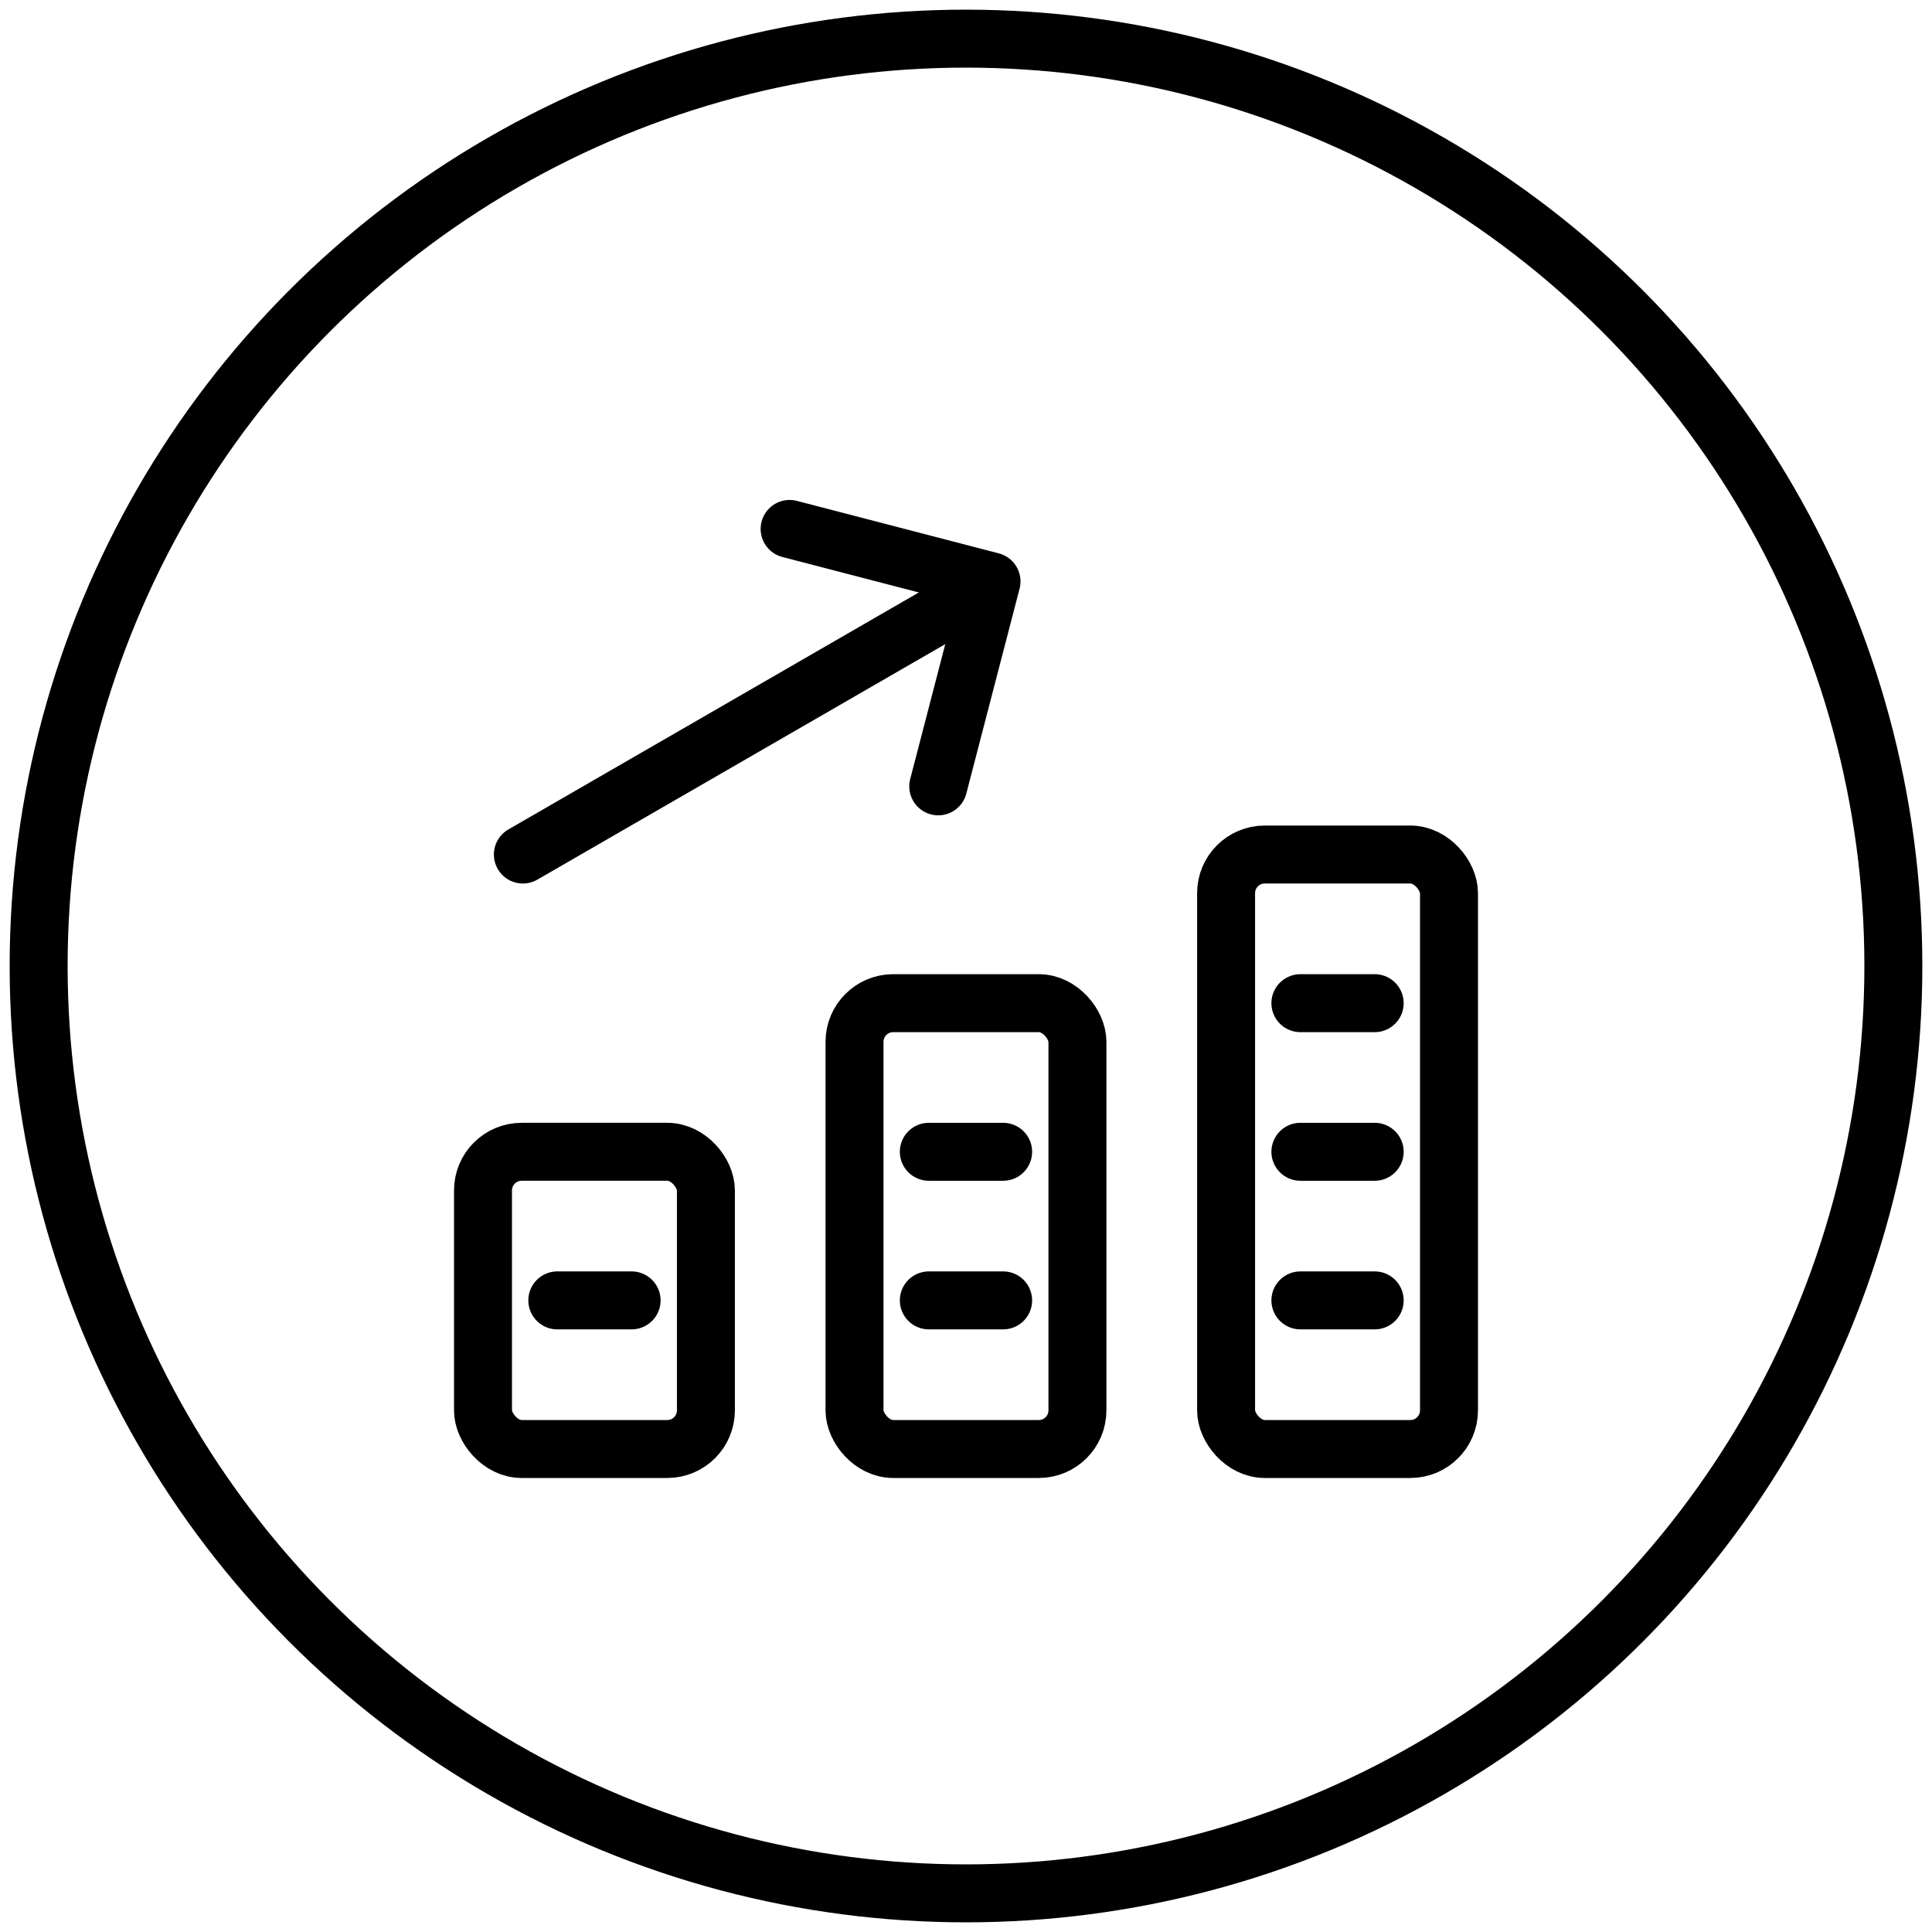
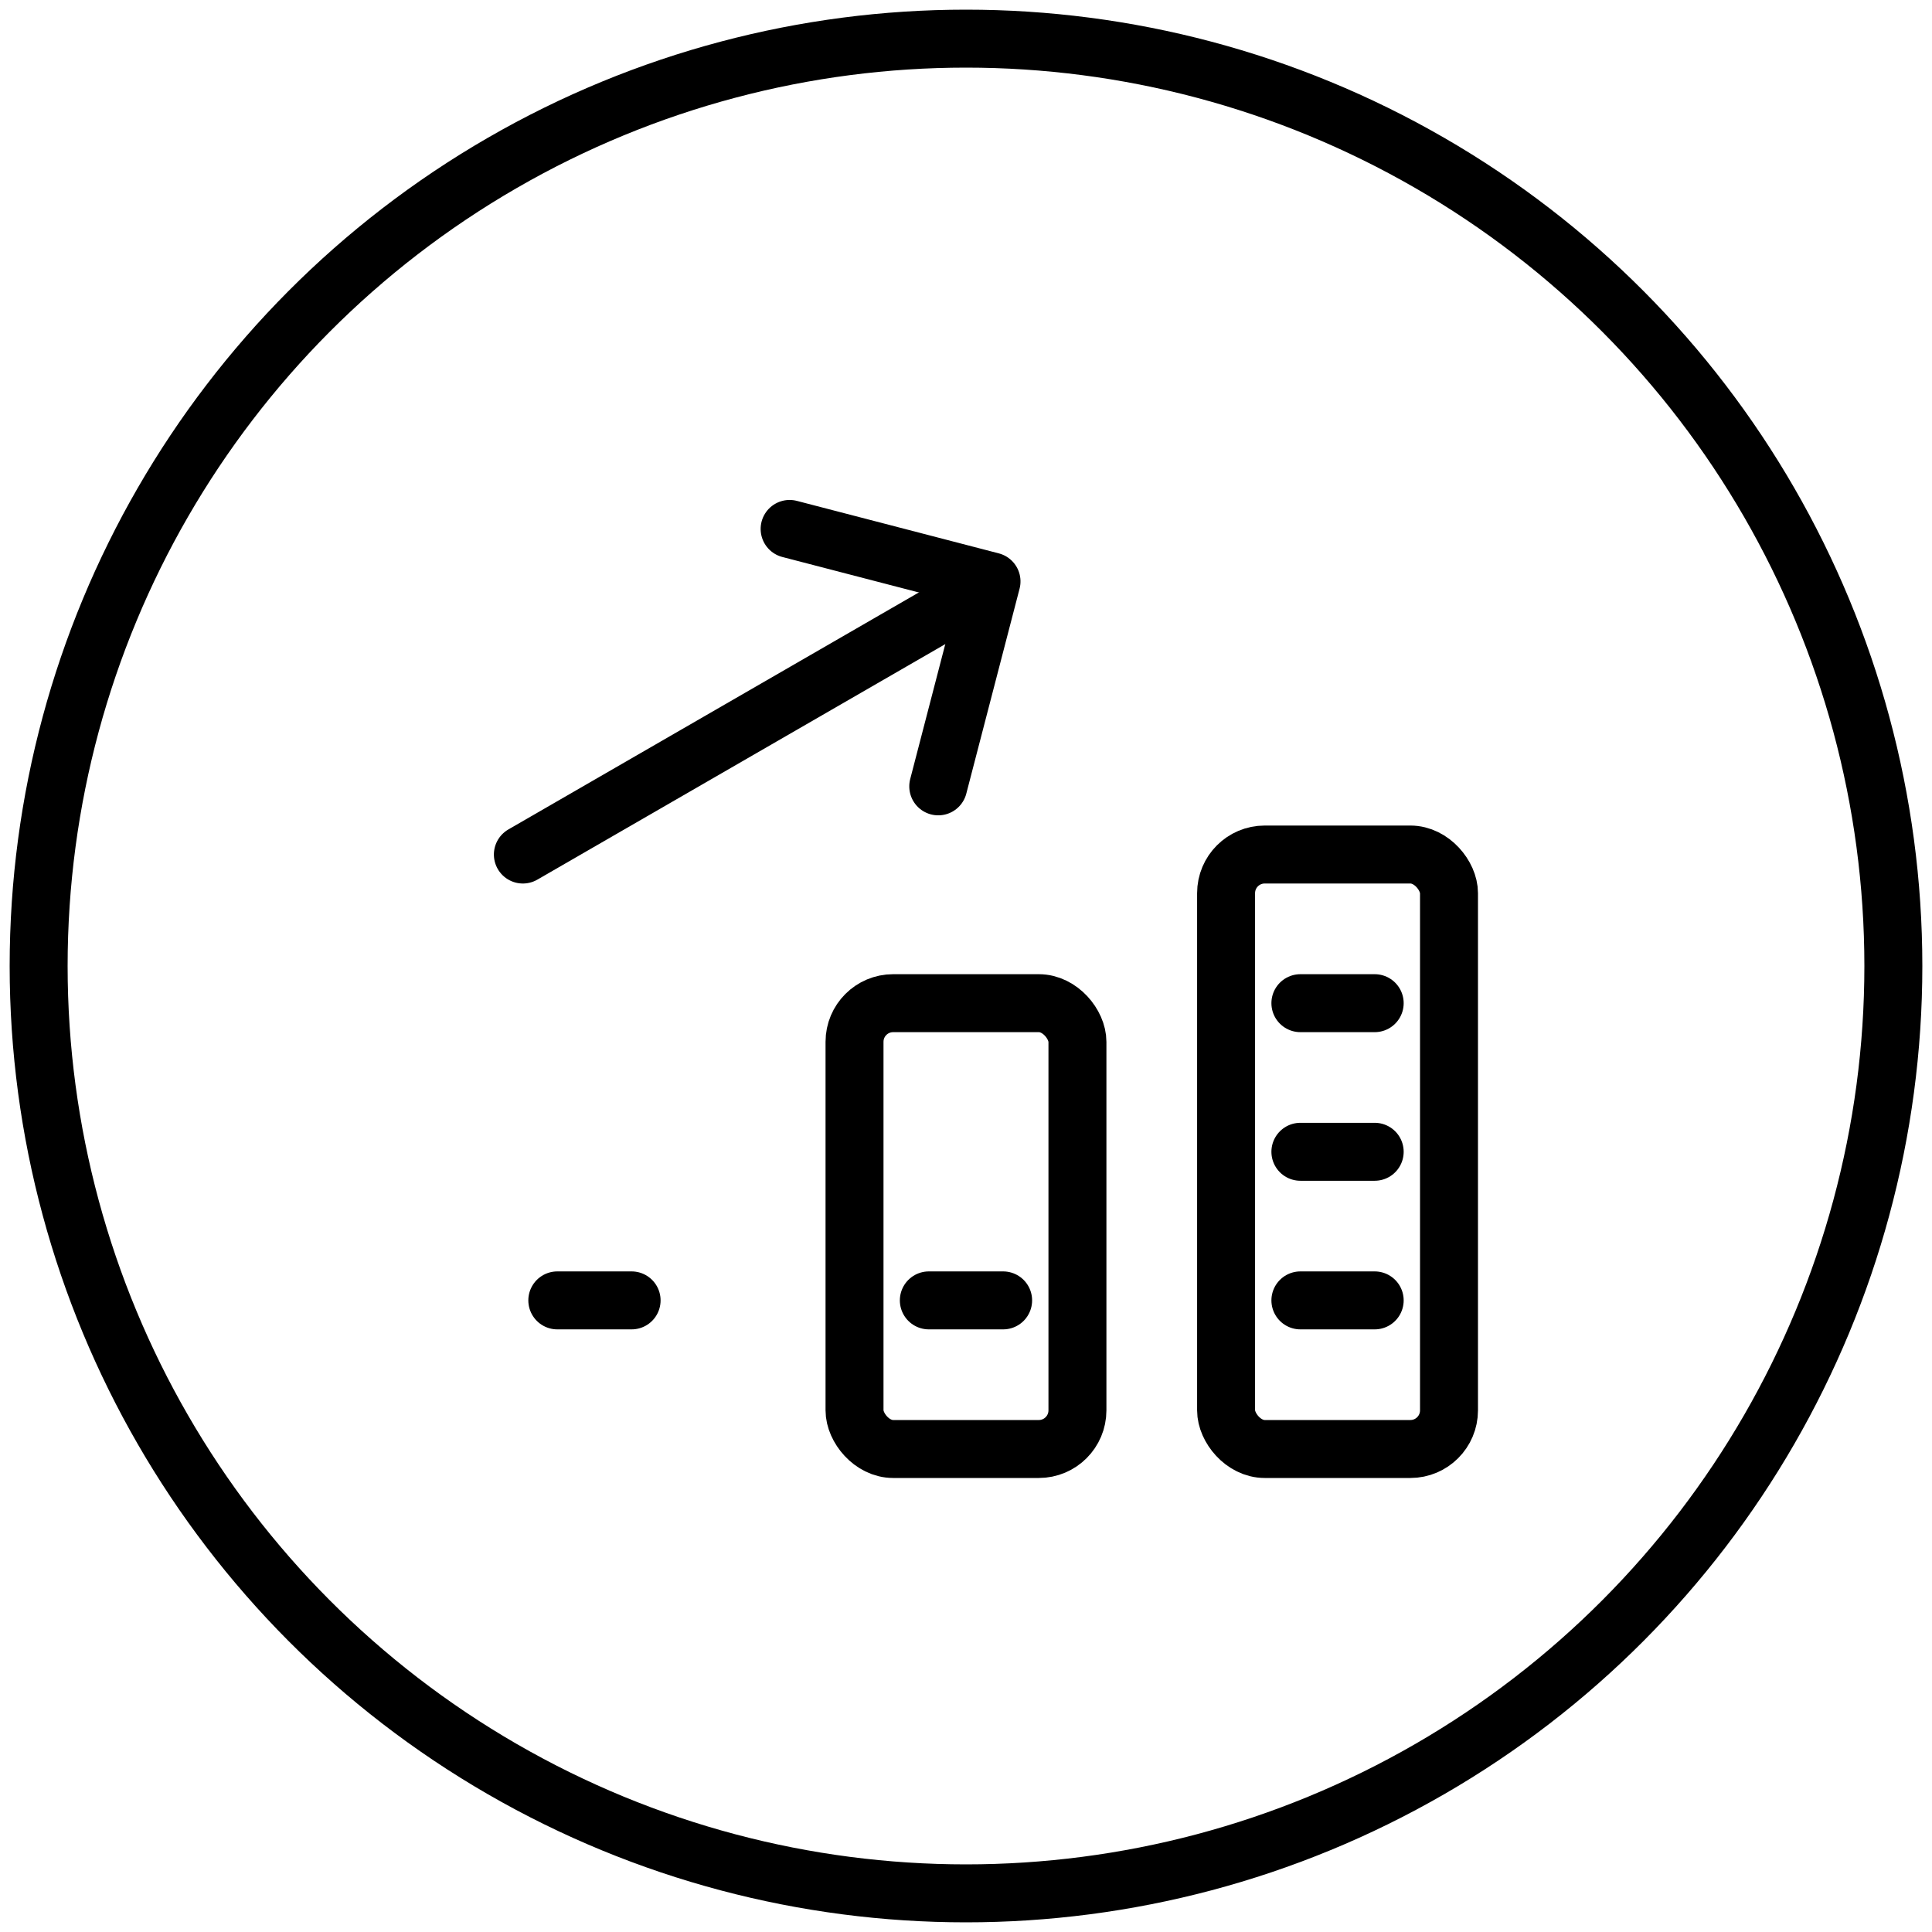
<svg xmlns="http://www.w3.org/2000/svg" height="50" viewBox="0 0 50 50" width="50">
  <g style="stroke:#000;stroke-width:1.5;fill:none;fill-rule:evenodd;stroke-linecap:round;stroke-linejoin:round">
    <circle cx="25" cy="25" r="24" />
    <g transform="translate(12.5 11.766)">
      <rect height="15.385" rx="1" width="5.769" x="19.231" y="10.349" />
      <rect height="11.538" rx="1" width="5.769" x="9.615" y="14.196" />
-       <rect height="7.692" rx="1" width="5.769" y="18.042" />
      <path d="m21.154 14.196h1.923" />
      <path d="m21.154 18.042h1.923" />
      <path d="m21.154 21.888h1.923" />
      <path d="m11.538 21.888h1.923" />
-       <path d="m11.538 18.042h1.923" />
      <path d="m1.923 21.888h1.923" />
      <path d="m6.86 13.715v-13.462" transform="matrix(.5 .866 -.866 .5 9.479 -2.449)" />
      <path d="m7.677 6.215 3.789-3.846 3.904 3.846" transform="matrix(.5 .866 -.866 .5 9.479 -7.833)" />
    </g>
  </g>
</svg>